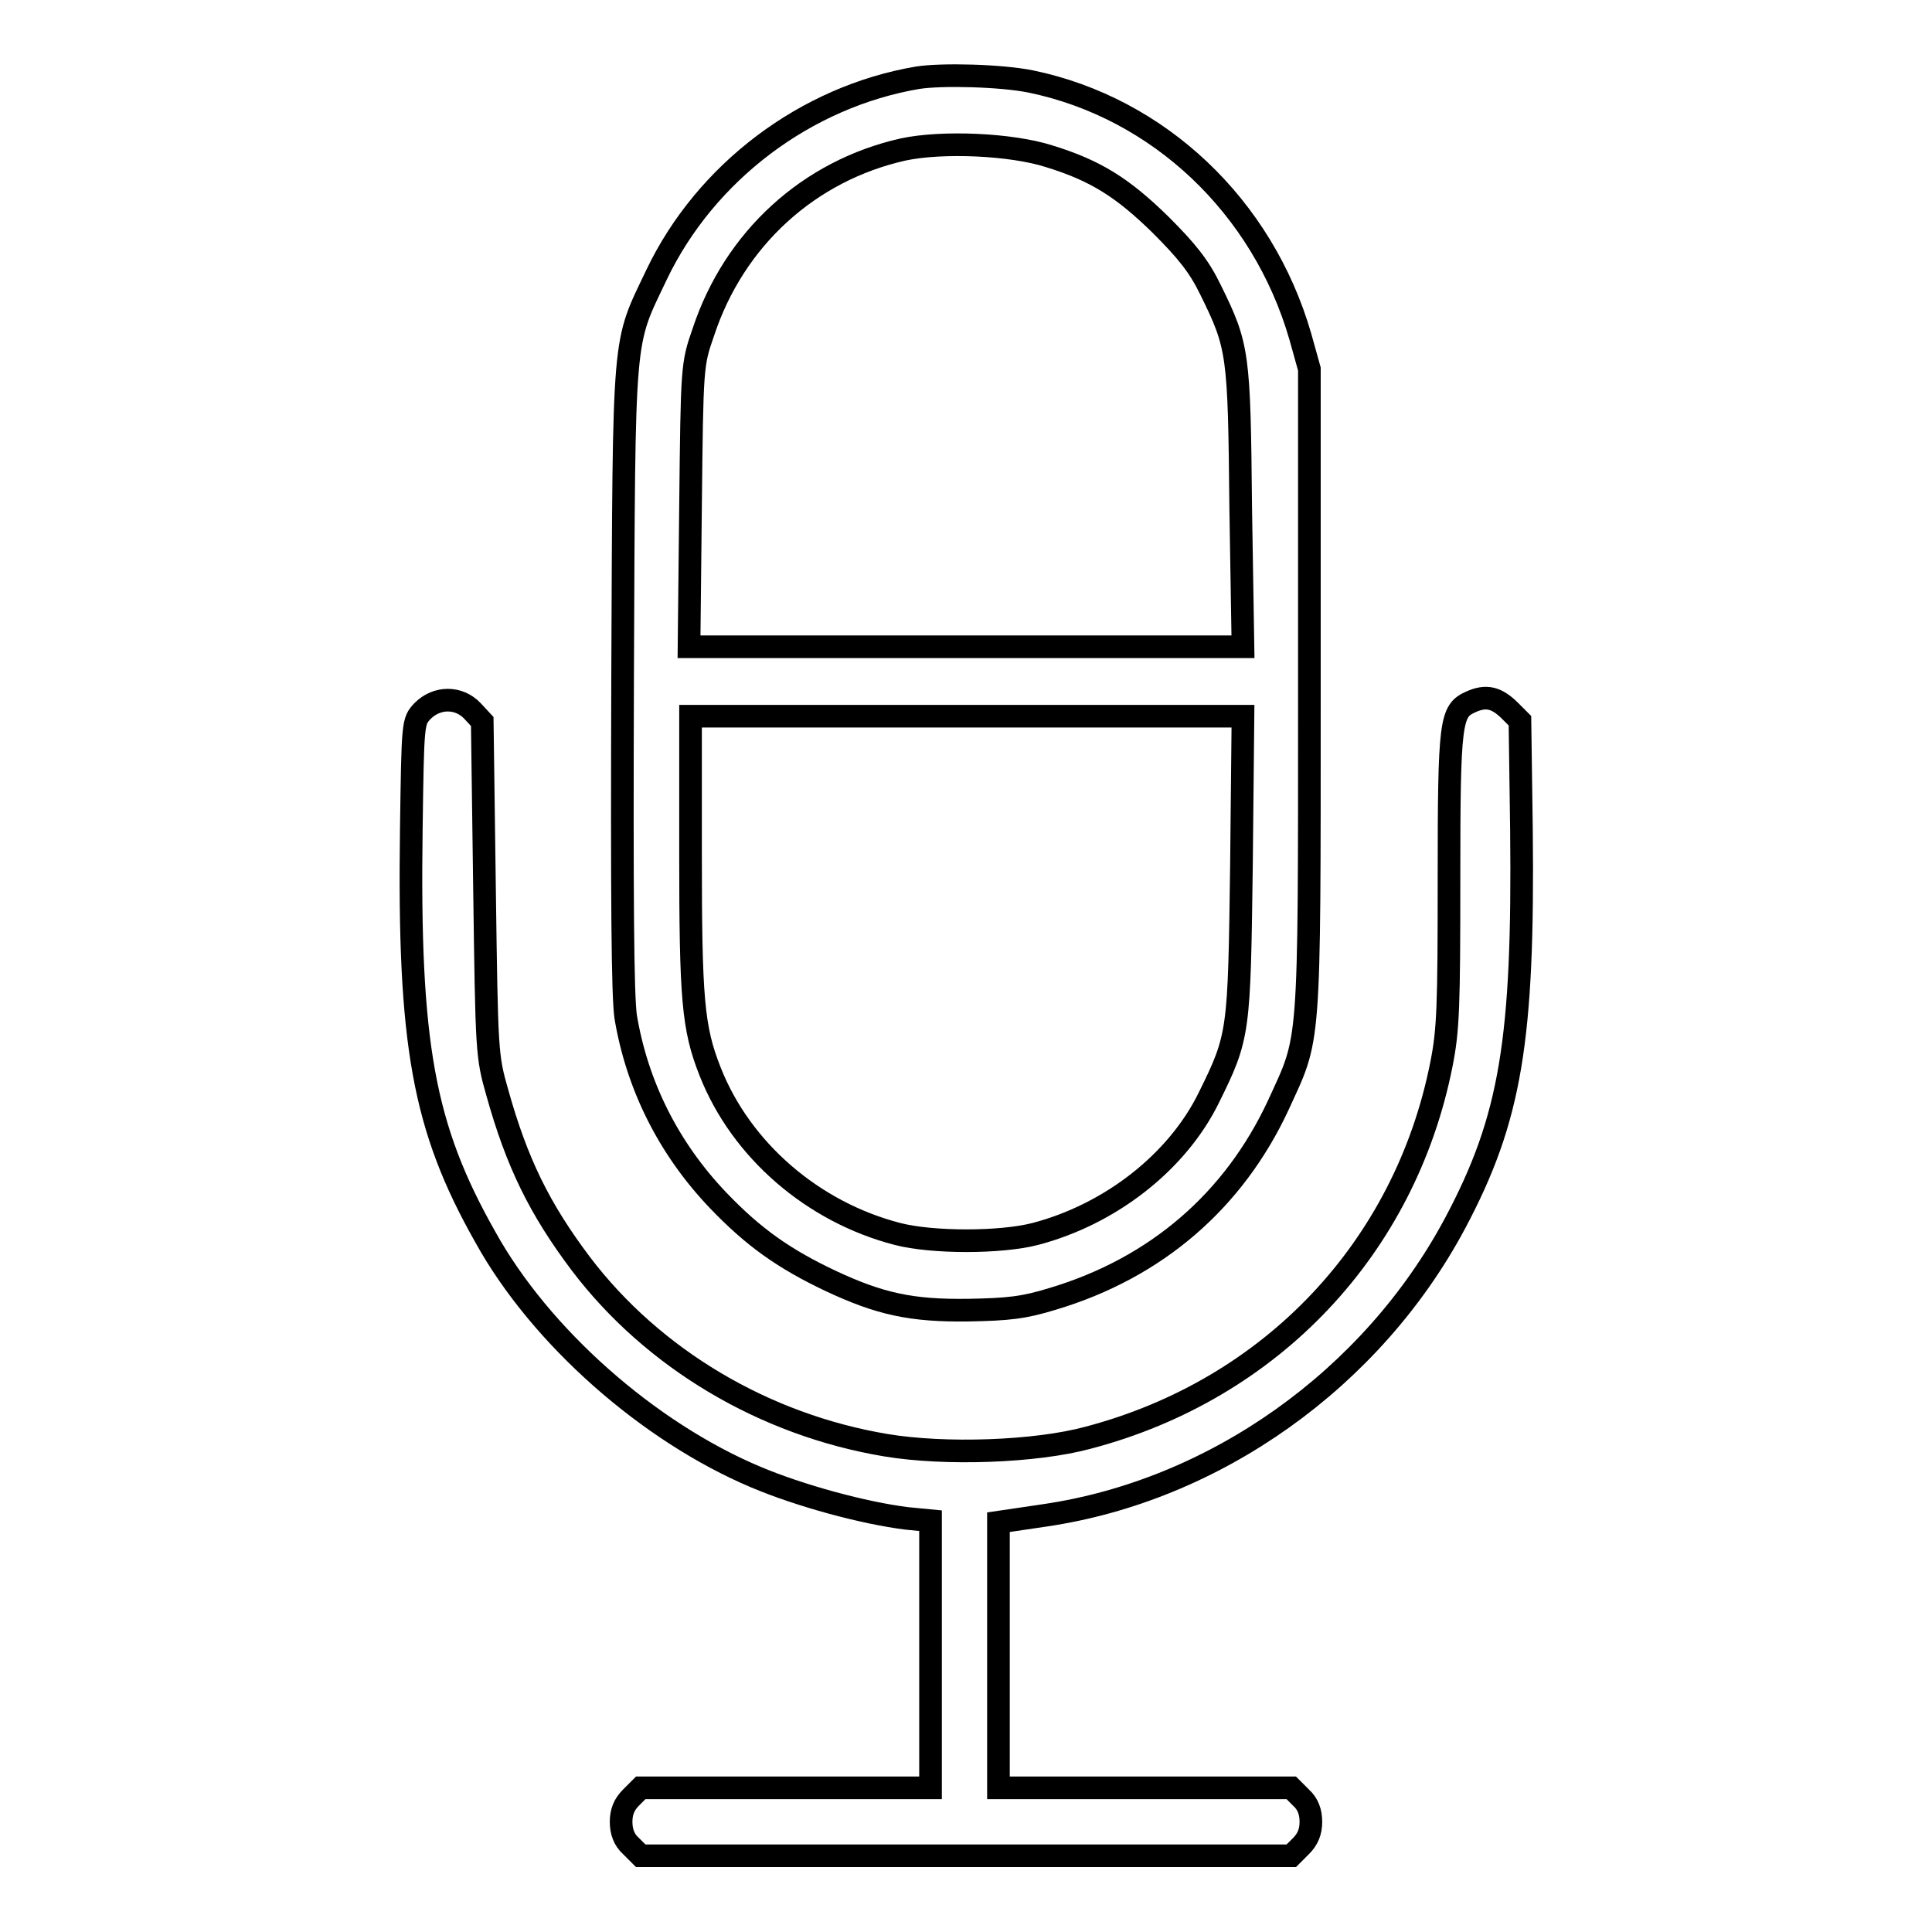
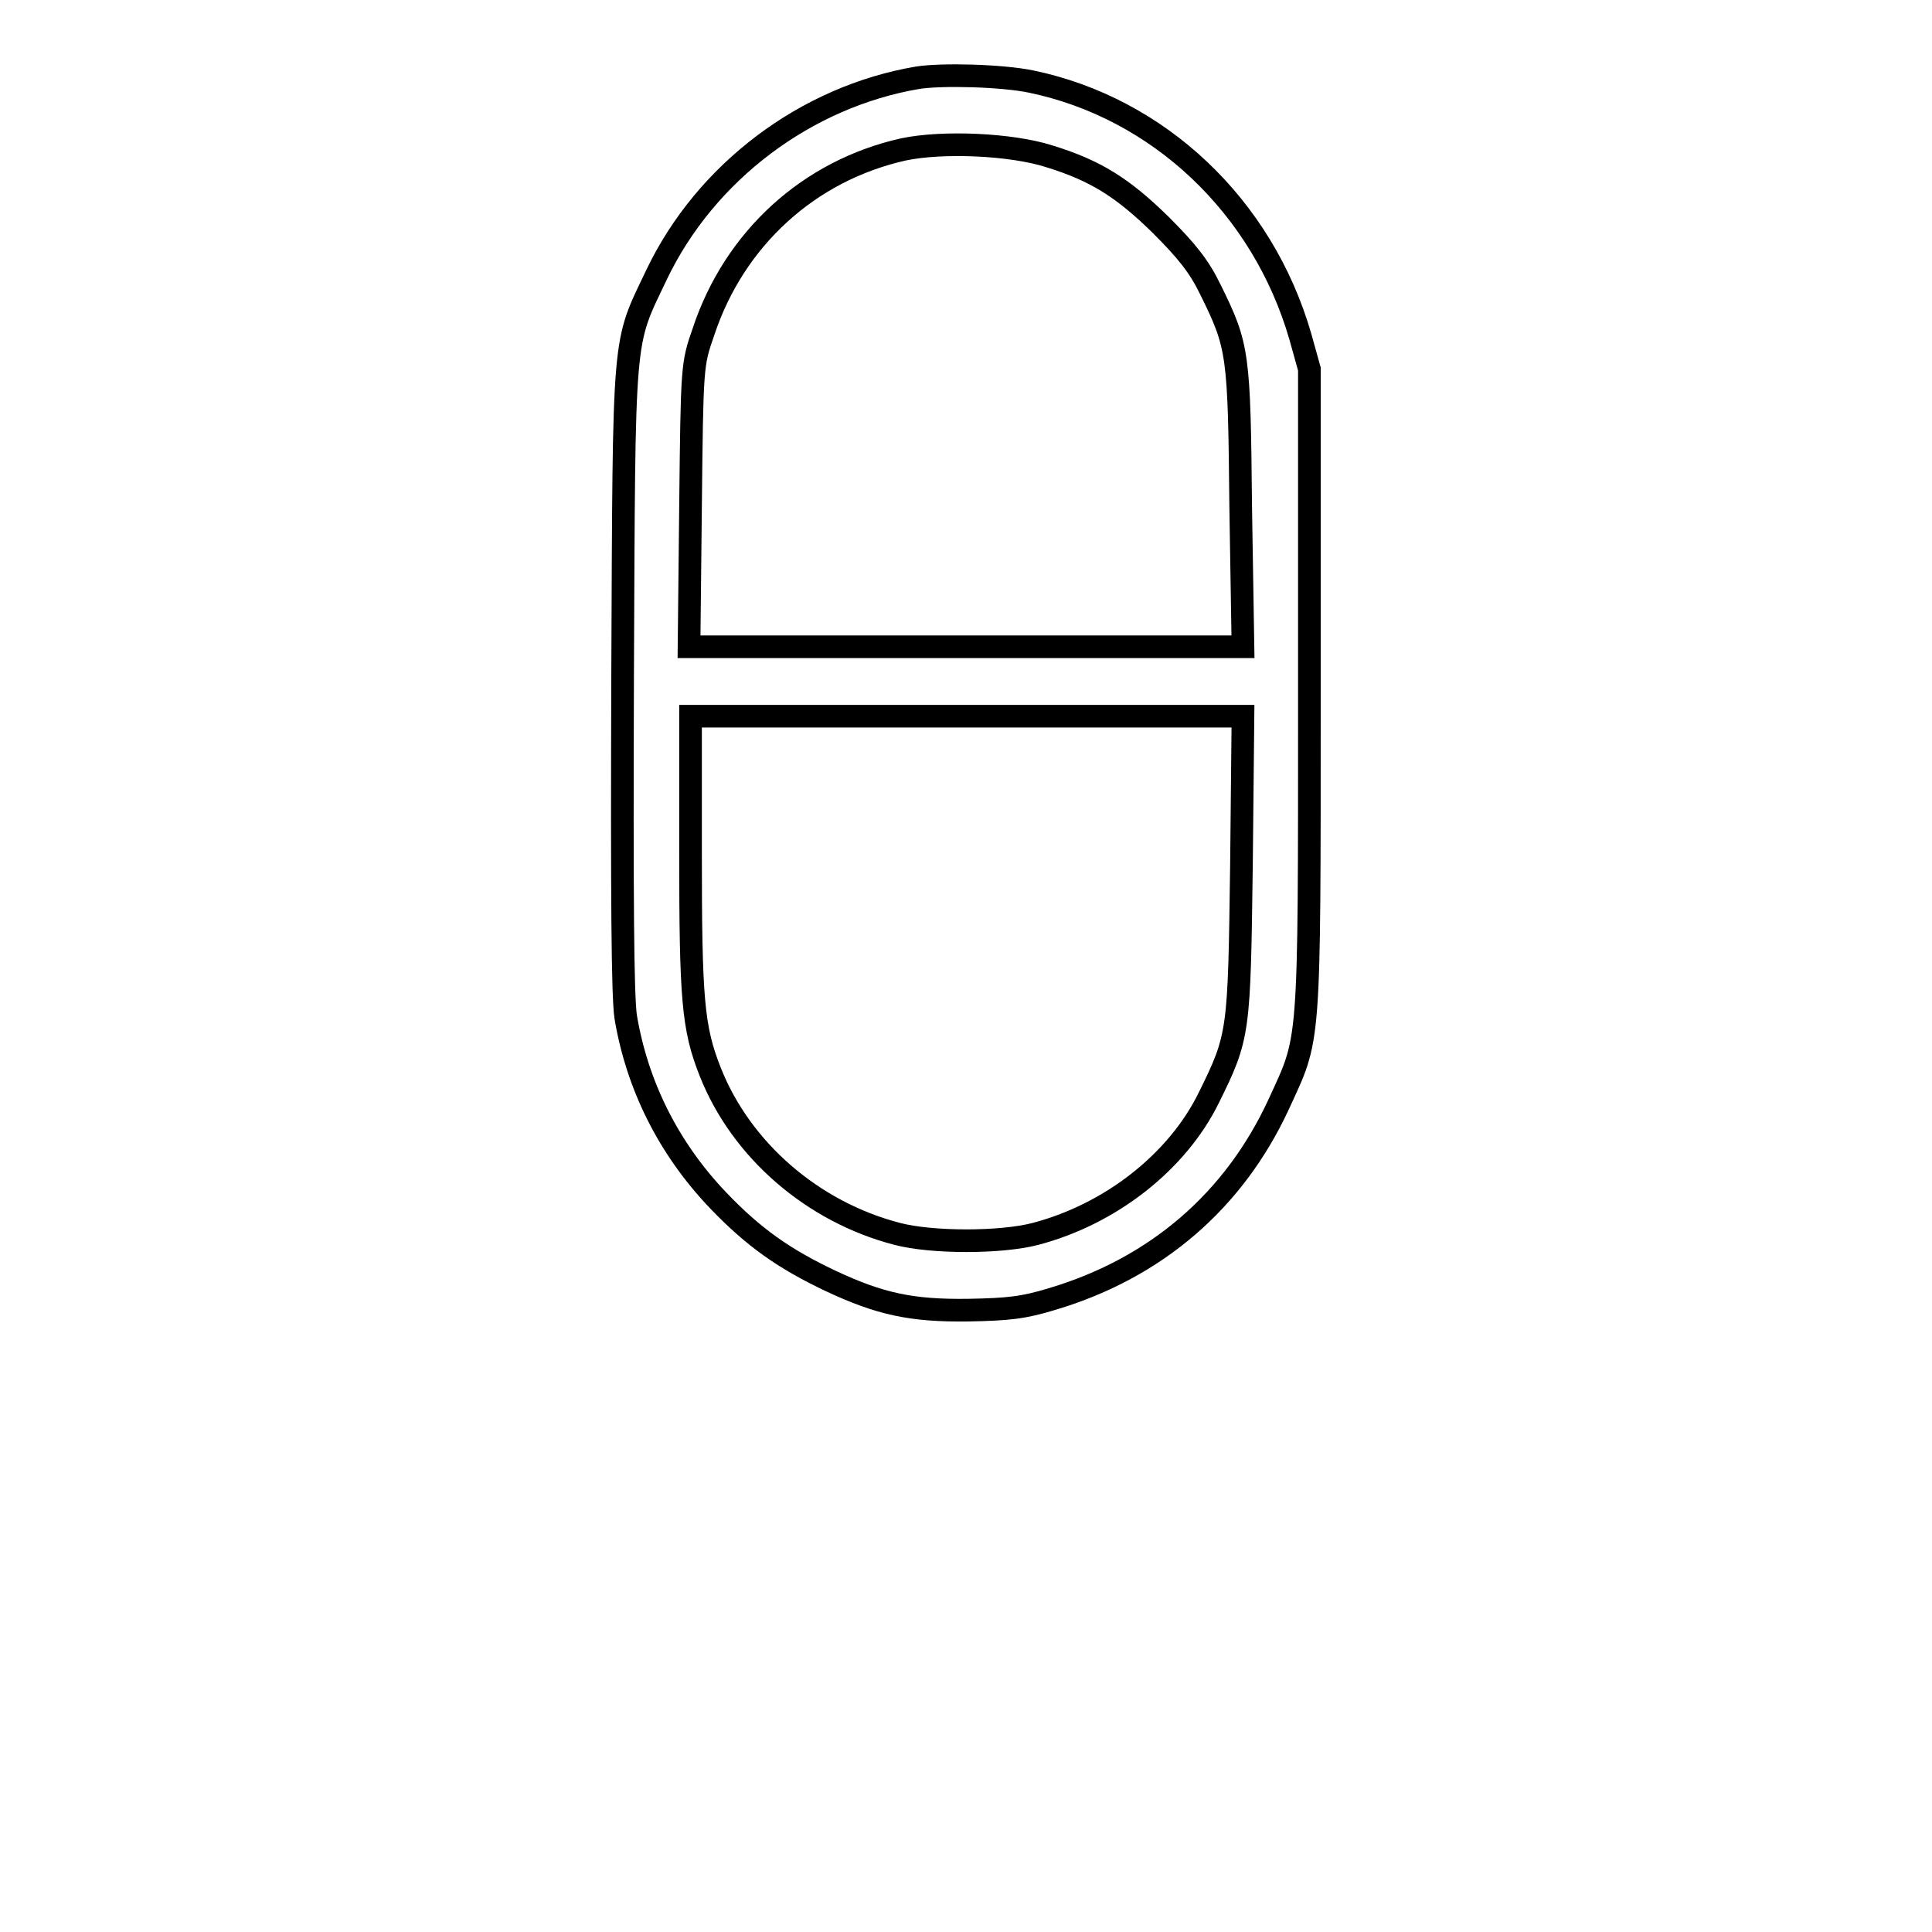
<svg xmlns="http://www.w3.org/2000/svg" version="1.1" x="0px" y="0px" viewBox="0 0 256 256" enable-background="new 0 0 256 256" xml:space="preserve">
  <g>
    <g>
      <g>
        <path stroke-width="3" fill-opacity="0" stroke="#000000" d="M121.6,10.3c-14.8,2.5-28.1,12.5-34.6,26.1c-4.5,9.5-4.3,6.7-4.5,53.1c-0.1,29.7,0,42.3,0.4,45.2c1.5,9,5.6,17.4,12.3,24.4c4.7,4.9,8.7,7.7,14.8,10.6c6.6,3.1,10.8,4,18.3,3.9c5.3-0.1,7.3-0.3,11.2-1.5c13.7-4.1,24-13,29.9-25.7c4.2-9.2,4.1-6.7,4.1-54.7V48.9l-1.2-4.3c-5-17.3-18.8-30.3-35.7-33.8C132.7,10,124.8,9.8,121.6,10.3z M139,20.7c6.2,1.9,9.8,4.2,14.8,9.1c3.5,3.5,5.1,5.5,6.6,8.6c3.7,7.5,3.8,8.4,4,28.9l0.3,18.4H128H91.3L91.5,67c0.2-18.5,0.2-18.7,1.7-23c4.1-12.4,14-21.4,26.5-24.2C124.9,18.7,134,19.1,139,20.7z M164.5,114.6c-0.3,22.2-0.3,22.7-4.3,30.8c-4.2,8.6-13.1,15.5-23,18.1c-4.6,1.2-13.7,1.2-18.3,0c-11.2-2.9-20.7-11.1-24.8-21.5c-2.3-5.8-2.6-9.7-2.6-29V94.9h36.6h36.6L164.5,114.6z" />
-         <path stroke-width="3" fill-opacity="0" stroke="#000000" d="M194.9,93c-2.7,1.2-2.9,2.4-2.9,23.5c0,16.8-0.1,20-1,24.5c-4.8,24.3-22.5,43.1-46.8,49.5c-7,1.9-19,2.3-26.8,1c-16.2-2.7-30.9-11.5-40.4-24c-5.5-7.3-8.5-13.4-11.1-22.7c-1.4-4.9-1.4-5.3-1.7-27.1l-0.3-22.1l-1.3-1.4c-1.8-1.9-4.7-1.9-6.6,0c-1.3,1.4-1.3,1.4-1.5,15.7c-0.4,28.5,1.6,39.5,9.8,54c7.3,13.2,21.6,25.8,35.8,31.8c5.9,2.5,14.4,4.8,20.1,5.5l3.1,0.3v17.7v17.7h-19.1H84.9l-1.3,1.3c-0.9,0.9-1.3,1.9-1.3,3.2s0.4,2.4,1.3,3.2l1.3,1.3H128h43.1l1.3-1.3c0.9-0.9,1.3-1.9,1.3-3.2s-0.4-2.4-1.3-3.2l-1.3-1.3h-19.4h-19.4v-17.6v-17.6l6.1-0.9c22.6-3.3,43.4-18.1,54.4-38.7c7.4-13.9,9.1-24.3,8.8-52.2l-0.2-14.4l-1.3-1.3C198.3,92.4,196.9,92.1,194.9,93z" />
      </g>
    </g>
  </g>
</svg>